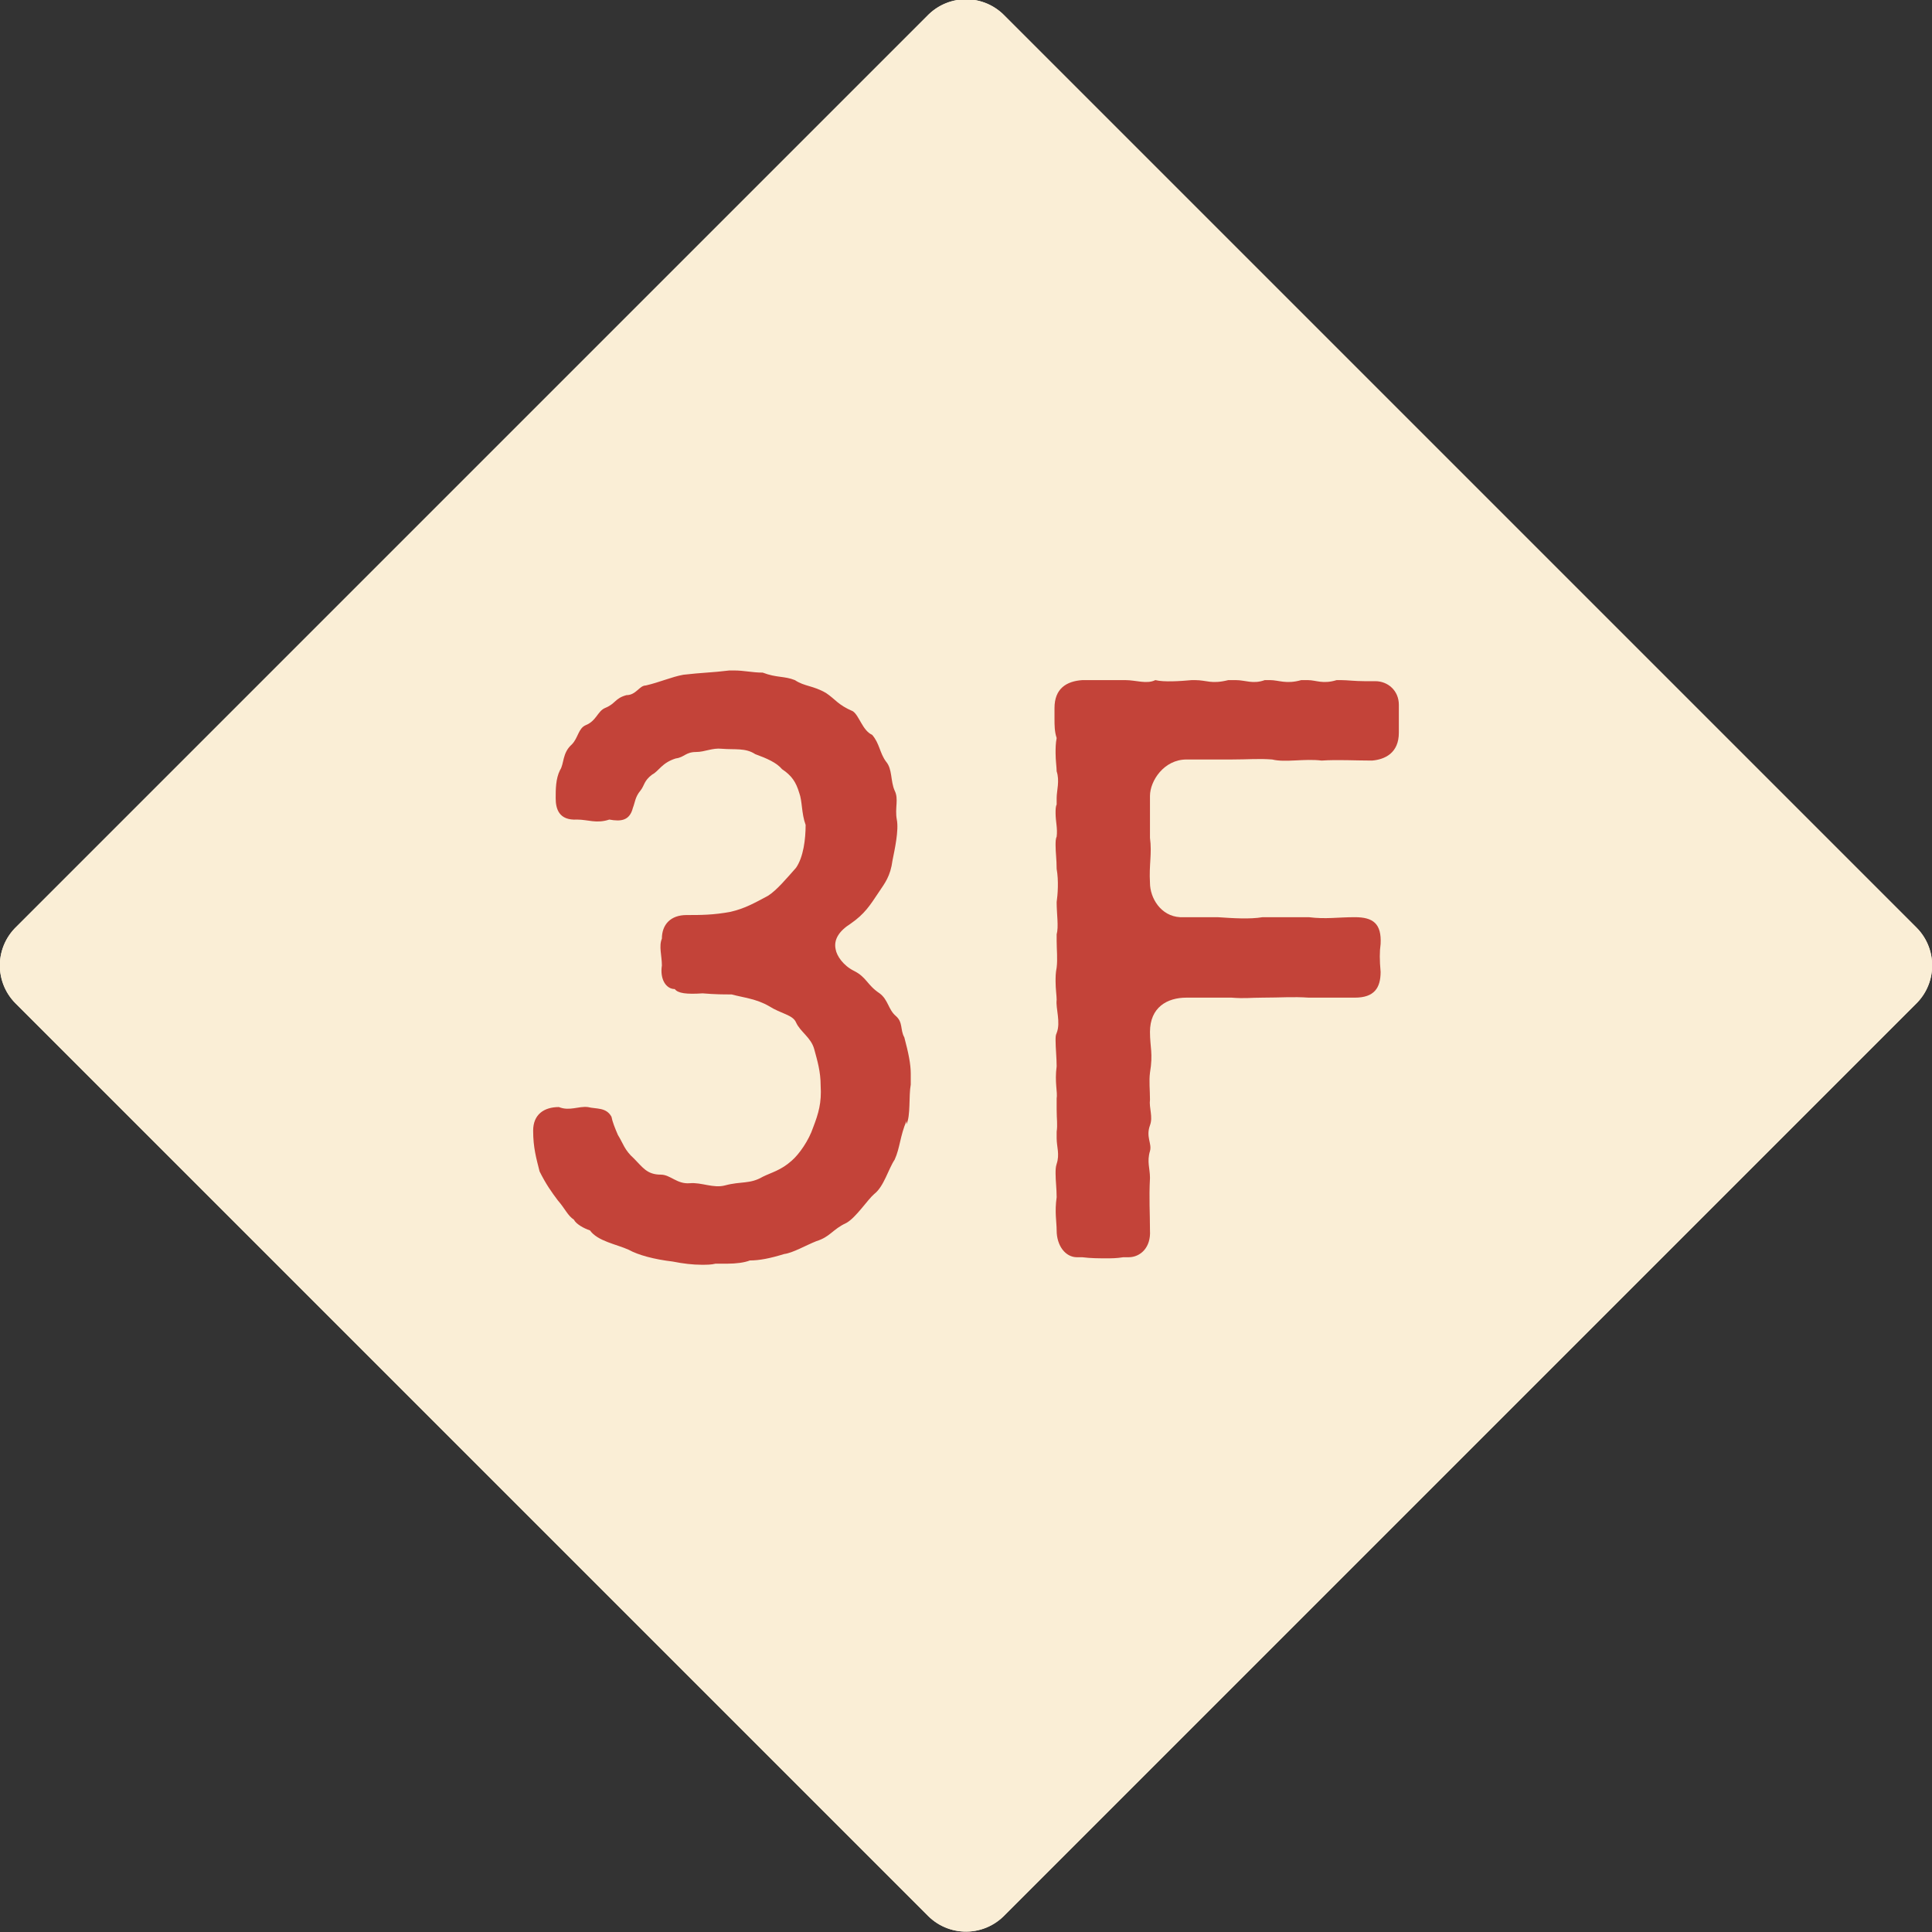
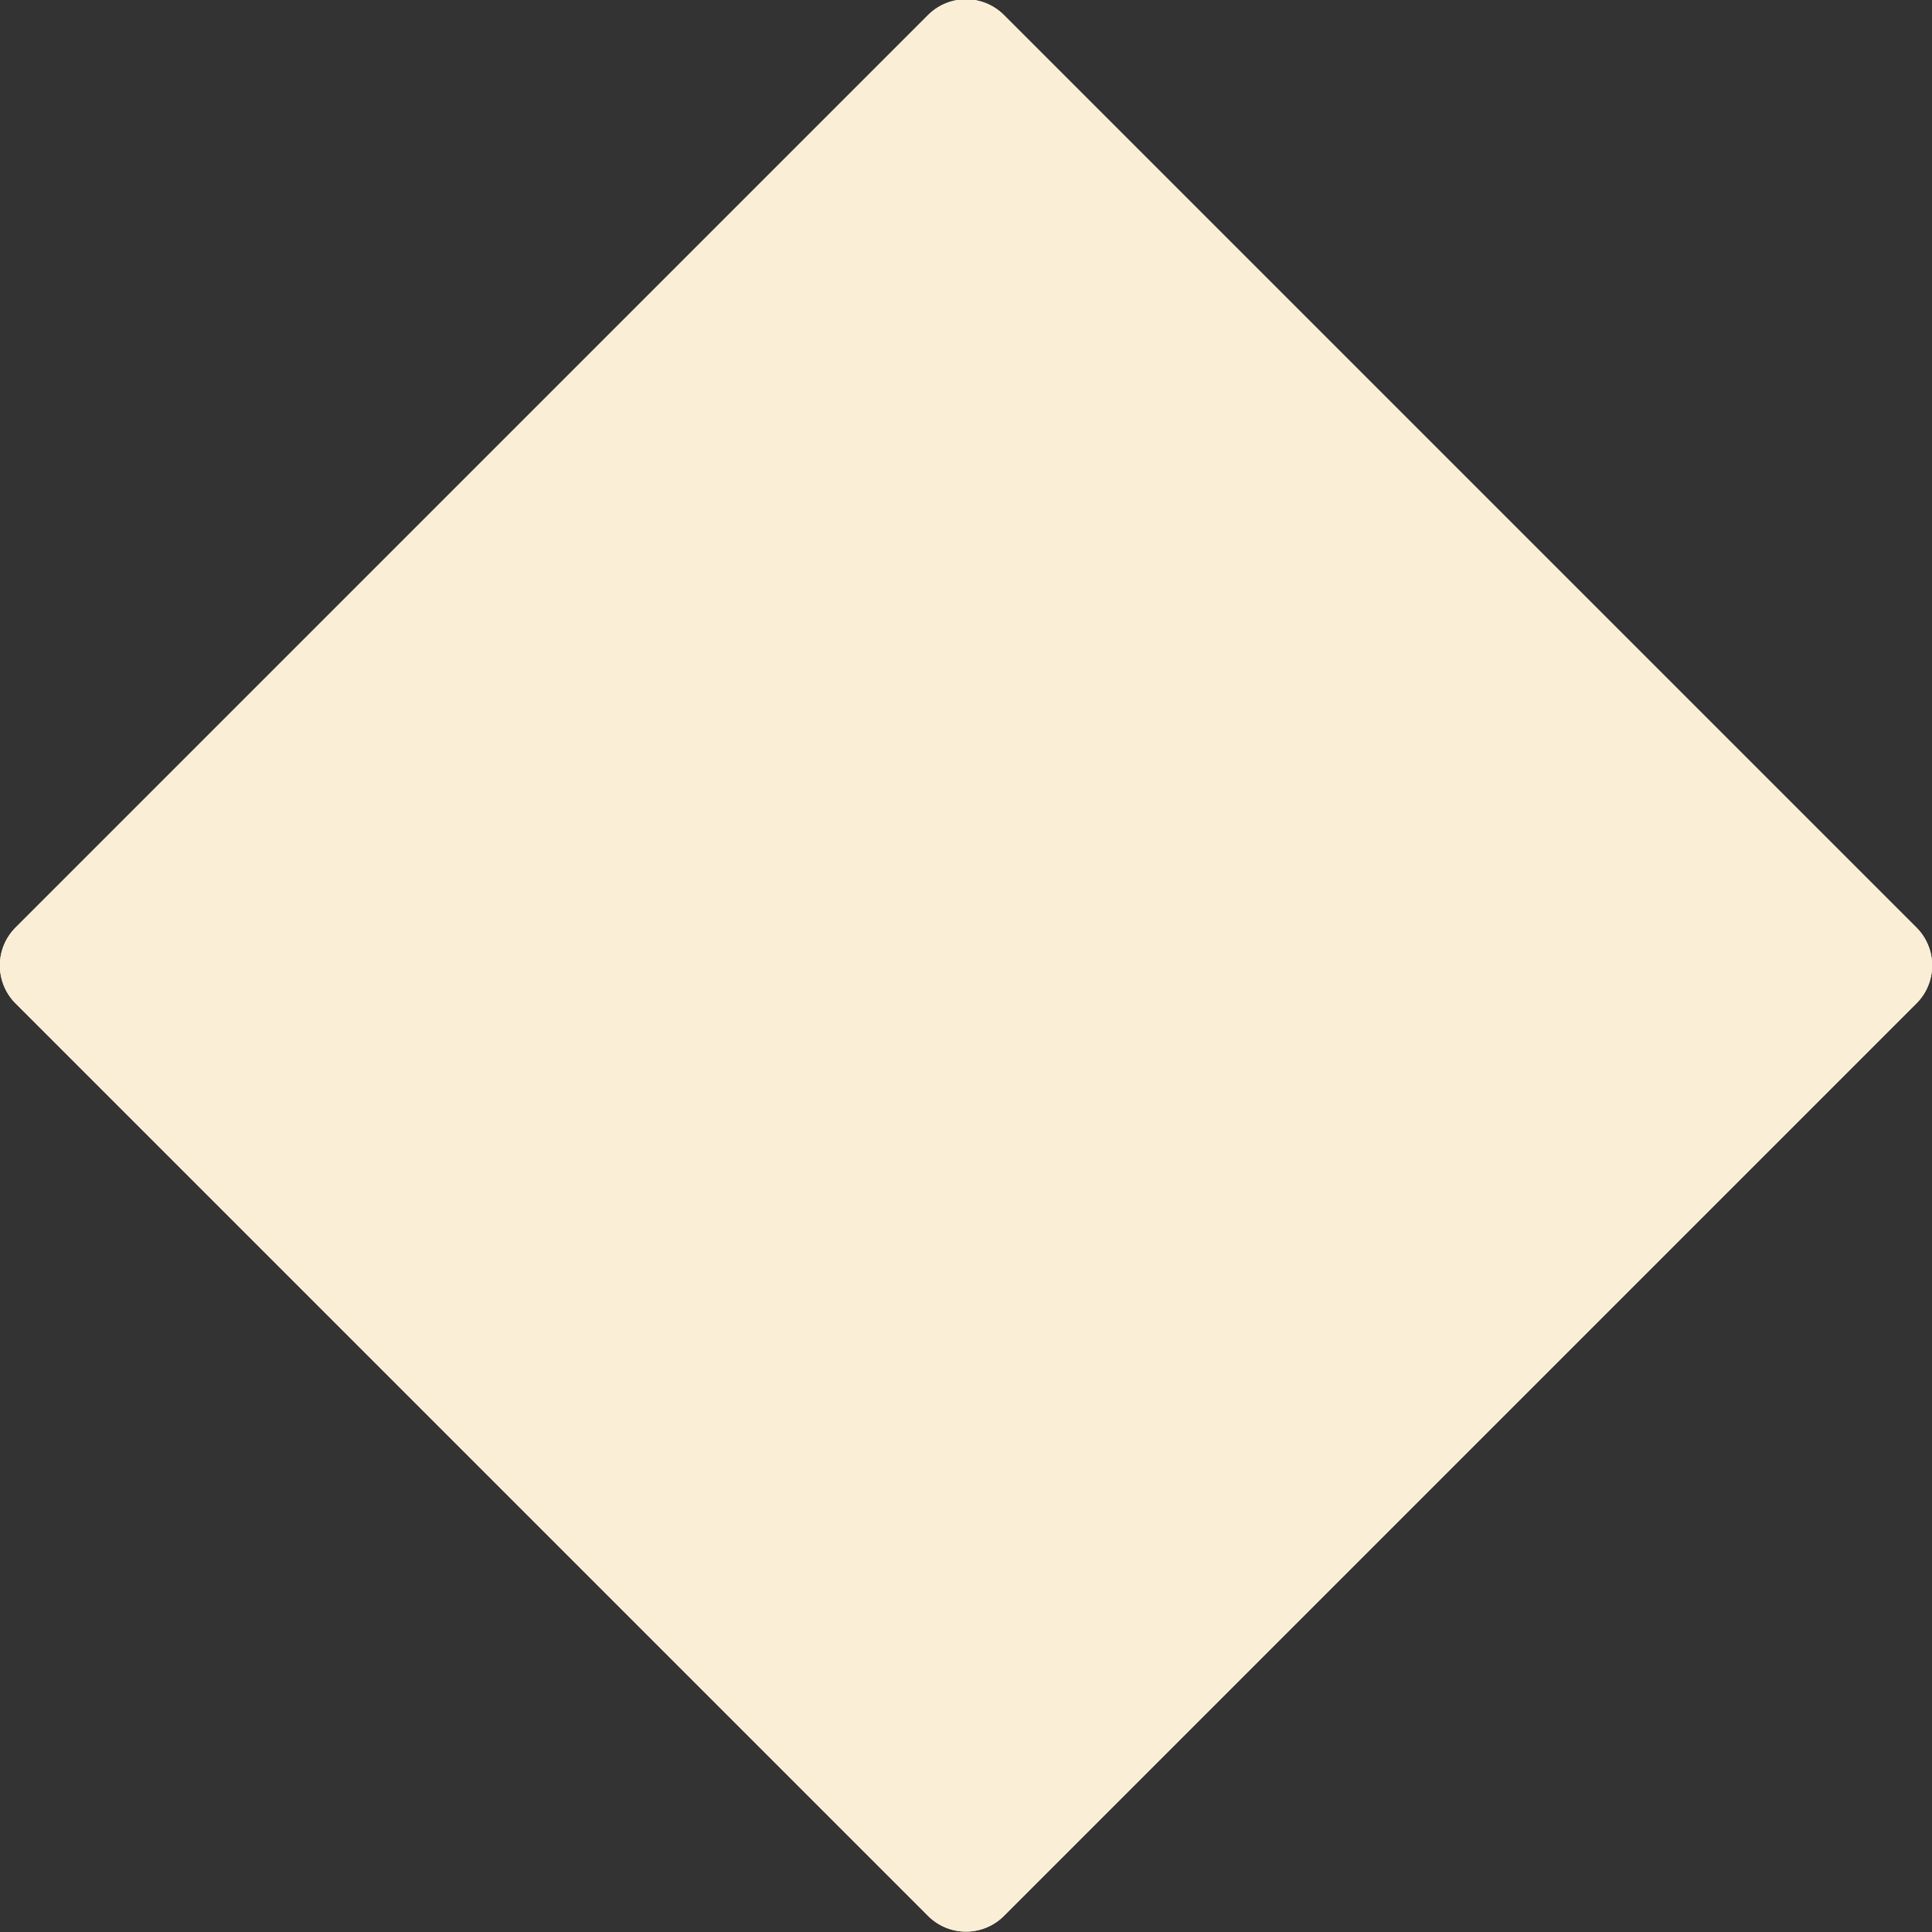
<svg xmlns="http://www.w3.org/2000/svg" id="_レイヤー_1" viewBox="0 0 18.01 18.01">
  <rect x="0" y="0" width="18.01" height="18.01" fill="#333333" stroke="none" />
  <defs>
    <style>.cls-1{fill:#c34339;}.cls-2{fill:#faeed6;stroke:#faeed6;stroke-linecap:round;stroke-linejoin:round;}</style>
  </defs>
  <rect class="cls-2" x="2.99" y="2.99" width="12.03" height="12.03" transform="translate(-3.73 9) rotate(-45)" />
-   <path class="cls-1" d="m7.86,11.72s-.03,0-.06,0h-.38s-.04,0-.05,0c-.12,0-.19-.1-.19-.24,0-.11.02-.25,0-.39,0-.12,0-.22-.02-.34.02-.14-.09-.26-.27-.27-.15-.01-.27.01-.39,0-.14.03-.34-.02-.47,0-.2.04-.28-.01-.48,0-.15.03-.28,0-.43,0-.23.04-.27-.1-.28-.25v-.19s0-.05,0-.08c0-.06.01-.13.06-.2.02-.06.06-.15.13-.24.07-.11.08-.15.12-.2.03-.08.08-.13.13-.19.04-.03.11-.1.13-.2.06-.09.09-.11.13-.2.01-.06.04-.11.12-.19,0-.06.08-.14.13-.2.05-.08.11-.13.13-.19.06-.06.09-.12.12-.2.04-.08.08-.12.13-.2.04-.05.06-.14.13-.19.06-.05.05-.14.13-.19.08-.05.07-.15.13-.19.06-.04.08-.17.13-.2.1-.06.08-.15.15-.22.04-.04.05-.09.11-.15.06-.06.05-.12.13-.22.06-.09.14-.16.26-.16h.04s.06,0,.1,0h.01c.08,0,.19,0,.28,0h.07c.19,0,.24.1.24.23,0,.15,0,.27,0,.39.01.14-.03.29,0,.38.03.11-.03.26,0,.38.03.14-.01.27,0,.38.01.11-.01.29,0,.38.02.15,0,.27,0,.38.01.13,0,.29,0,.38.02.13,0,.21.01.33,0,.14.08.25.26.27.13,0,.19-.01.27,0,.15,0,.23.05.23.19v.27c0,.15-.08.22-.23.24-.08.02-.22,0-.32,0-.16.02-.2.16-.21.28,0,.13.01.18,0,.31.03.17,0,.27,0,.4,0,.16-.08.24-.19.24Zm-.64-3.87s-.01-.06,0-.1c0-.2-.1-.2-.24,0-.05.03-.03.07-.06.1-.06.12-.14.2-.17.27-.07.08-.09.19-.17.27-.11.12-.1.2-.17.28-.06.06-.08.19-.18.27-.09.08-.09.22-.17.27-.08.06-.1.13-.12.2-.06.06-.1.15-.08.22.05.11.1.15.19.14.15-.02.29.04.48,0,.19-.01.33.03.48,0,.1,0,.22-.1.21-.21.01-.12,0-.16,0-.28.02-.11,0-.2,0-.29-.02-.08,0-.15,0-.28,0-.06-.04-.17,0-.29,0-.11,0-.22,0-.29,0-.1-.01-.22,0-.29Z" />
  <path class="cls-1" d="m13.15,6.59s0,.11,0,.15c0,.03,0,.05,0,.08h0c0,.19-.13.25-.25.26-.16,0-.31-.01-.47,0-.16-.02-.34.02-.46-.01-.13-.01-.22,0-.38,0-.18,0-.29,0-.42,0-.21,0-.34.2-.34.34v.39c.02.15-.01.25,0,.42,0,.14.11.31.28.32.12,0,.2,0,.35,0,.15.01.3.02.42,0,.15,0,.26,0,.43,0,.16.02.27,0,.43,0,.17,0,.25.06.24.25-.01.07-.01.15,0,.26,0,.15-.06.24-.24.24-.16,0-.3,0-.43,0-.15-.01-.26,0-.43,0-.12,0-.16.01-.29,0-.17,0-.27,0-.42,0-.18,0-.34.09-.34.32,0,.14.03.2,0,.38-.01.08,0,.16,0,.25-.01.08.03.16,0,.24-.04.11.02.17,0,.24-.03.1,0,.16,0,.25-.01.2,0,.32,0,.49.01.16-.09.25-.2.25-.01,0-.04,0-.05,0-.06.01-.11.01-.15.01-.08,0-.15,0-.23-.01-.01,0-.04,0-.05,0-.11,0-.19-.11-.19-.25,0-.08-.02-.17,0-.31,0-.08-.01-.15-.01-.22,0-.03,0-.06.01-.09.03-.09,0-.16,0-.24,0-.02,0-.04,0-.06.01-.07,0-.11,0-.21,0-.03,0-.06,0-.1.01-.06-.02-.15,0-.3,0-.08-.01-.17-.01-.24,0-.03,0-.05.01-.07.04-.1-.01-.23,0-.31,0-.04-.01-.1-.01-.17,0-.04,0-.08.01-.13.01-.08,0-.17,0-.25,0-.02,0-.04,0-.06.02-.07,0-.19,0-.3.01-.07.02-.2,0-.31,0-.09-.01-.15-.01-.22,0-.03,0-.06.01-.08.01-.08-.01-.14-.01-.22,0-.03,0-.06.01-.08,0-.01,0-.04,0-.06,0-.07.03-.16,0-.25,0-.04-.01-.1-.01-.17,0-.04,0-.09.01-.14-.02-.06-.02-.12-.02-.18v-.1c0-.18.1-.25.26-.26h.04c.08,0,.15,0,.21,0,.03,0,.06,0,.09,0,.02,0,.04,0,.06,0,.1,0,.2.04.28,0,.08.02.23.01.34,0h.03c.1,0,.15.04.31,0,.03,0,.05,0,.07,0,.09,0,.16.04.27,0,.02,0,.04,0,.05,0,.08,0,.15.04.29,0,.02,0,.04,0,.06,0,.08,0,.14.04.27,0,.01,0,.03,0,.04,0,.06,0,.13.01.22.01.03,0,.06,0,.08,0h.02c.12,0,.22.09.22.22v.06Z" />
  <rect class="cls-2" x="2.99" y="2.99" width="12.03" height="12.03" transform="translate(-3.73 9) rotate(-45)" />
-   <path class="cls-1" d="m8.45,10.45c-.06.14-.06.25-.11.36-.06.09-.1.25-.19.32-.06.05-.17.22-.26.27-.13.06-.15.13-.28.17-.1.04-.22.11-.3.12-.13.04-.23.06-.32.06-.05.02-.13.03-.21.03-.04,0-.08,0-.11,0-.04.01-.08.01-.13.01-.08,0-.17-.01-.27-.03-.17-.02-.32-.06-.41-.11-.11-.05-.29-.08-.36-.18-.06-.02-.13-.06-.15-.1-.06-.04-.08-.1-.15-.18-.06-.08-.11-.15-.17-.27-.03-.12-.06-.22-.06-.38,0-.15.1-.22.24-.22.1.04.18-.01.27,0,.08.02.17,0,.22.09.01.05.03.1.06.17.05.08.06.14.15.22.08.08.12.15.25.15.09,0,.15.09.27.08.11-.01.22.05.33.02.15-.04.23-.01.35-.08.08-.04.17-.06.27-.15.07-.06.16-.19.2-.31.05-.13.08-.23.07-.39,0-.13-.03-.23-.06-.34-.03-.11-.13-.16-.17-.25-.03-.07-.14-.08-.25-.15-.12-.07-.24-.08-.35-.11-.08,0-.15,0-.27-.01-.15.01-.23,0-.26-.04-.08,0-.14-.09-.12-.22,0-.09-.03-.18,0-.25,0-.13.08-.22.23-.22.13,0,.25,0,.41-.03.13-.03.22-.08.35-.15.08-.05.18-.17.26-.26.07-.1.09-.27.09-.4-.04-.11-.03-.22-.06-.3-.03-.1-.07-.16-.16-.22-.05-.06-.14-.1-.25-.14-.09-.06-.19-.04-.31-.05-.09-.01-.16.03-.24.03-.1,0-.11.05-.19.06-.13.04-.16.12-.22.15-.08.06-.07.1-.11.15-.05.06-.05.11-.07.16-.03.12-.11.13-.22.11-.12.04-.2,0-.3,0-.17.01-.2-.1-.2-.2,0-.08,0-.18.04-.26.04-.06.02-.16.11-.24.06-.06.06-.15.13-.18.1-.04.11-.13.18-.16.1-.04.09-.09.2-.12.09,0,.12-.09.18-.09.13-.03.24-.08.35-.1.17-.02.27-.02.43-.04h.04c.1,0,.17.02.27.02.13.05.2.03.3.07.09.06.17.05.29.12.09.06.11.11.25.17.06.04.09.18.18.22.07.08.07.17.13.25.06.07.04.18.08.27.04.08,0,.16.02.27.02.1-.02.28-.04.38-.02.15-.07.21-.13.3-.08.12-.13.2-.26.29-.11.07-.16.15-.14.24.01.06.07.15.17.2.12.06.12.13.24.21.08.06.08.15.15.21.07.06.04.13.08.2.04.15.06.25.06.34,0,.04,0,.06,0,.1-.02.11,0,.29-.04.37Z" />
-   <path class="cls-1" d="m13.04,6.6s0,.11,0,.15c0,.03,0,.05,0,.08h0c0,.19-.13.25-.25.26-.16,0-.32-.01-.47,0-.16-.02-.34.02-.46-.01-.13-.01-.22,0-.38,0-.18,0-.29,0-.42,0-.21,0-.34.2-.34.34v.39c.02.15-.01.25,0,.42,0,.14.1.31.28.32.12,0,.2,0,.35,0,.15.01.3.02.42,0,.15,0,.26,0,.43,0,.16.02.27,0,.43,0,.17,0,.25.06.24.25-.01.07-.01.15,0,.26,0,.15-.06.24-.24.24-.16,0-.3,0-.43,0-.15-.01-.26,0-.43,0-.12,0-.16.01-.29,0-.17,0-.27,0-.42,0-.18,0-.34.09-.34.32,0,.14.03.2,0,.38-.01.08,0,.16,0,.25-.01.08.03.16,0,.24-.04.11.02.17,0,.24-.03.1,0,.16,0,.25-.01.2,0,.32,0,.49.01.16-.09.25-.2.25-.01,0-.04,0-.05,0-.06.01-.11.01-.15.01-.08,0-.15,0-.23-.01-.01,0-.04,0-.05,0-.11,0-.19-.11-.19-.25,0-.08-.02-.17,0-.31,0-.08-.01-.15-.01-.22,0-.03,0-.06.01-.09.03-.09,0-.16,0-.24,0-.02,0-.04,0-.06.01-.07,0-.11,0-.21,0-.03,0-.06,0-.1.01-.06-.02-.15,0-.3,0-.08-.01-.17-.01-.24,0-.03,0-.05.01-.07.04-.1-.01-.23,0-.31,0-.04-.01-.1-.01-.17,0-.04,0-.08.01-.13.01-.08,0-.17,0-.25,0-.02,0-.04,0-.06.02-.07,0-.19,0-.3.01-.07.02-.2,0-.31,0-.09-.01-.15-.01-.22,0-.03,0-.06.01-.08.01-.08-.01-.14-.01-.22,0-.03,0-.06.01-.08,0-.01,0-.04,0-.06,0-.07.03-.16,0-.25,0-.04-.01-.1-.01-.17,0-.04,0-.09.01-.14-.02-.06-.02-.12-.02-.18v-.1c0-.18.11-.25.26-.26h.04c.08,0,.15,0,.21,0,.03,0,.06,0,.09,0,.02,0,.04,0,.06,0,.1,0,.2.04.28,0,.08.02.23.01.34,0h.03c.11,0,.15.04.31,0,.03,0,.05,0,.07,0,.09,0,.16.04.27,0,.02,0,.04,0,.05,0,.08,0,.15.04.29,0,.02,0,.04,0,.06,0,.08,0,.14.04.27,0,.01,0,.03,0,.04,0,.06,0,.13.01.22.01.03,0,.06,0,.08,0h.02c.12,0,.22.09.22.22v.06Z" />
</svg>